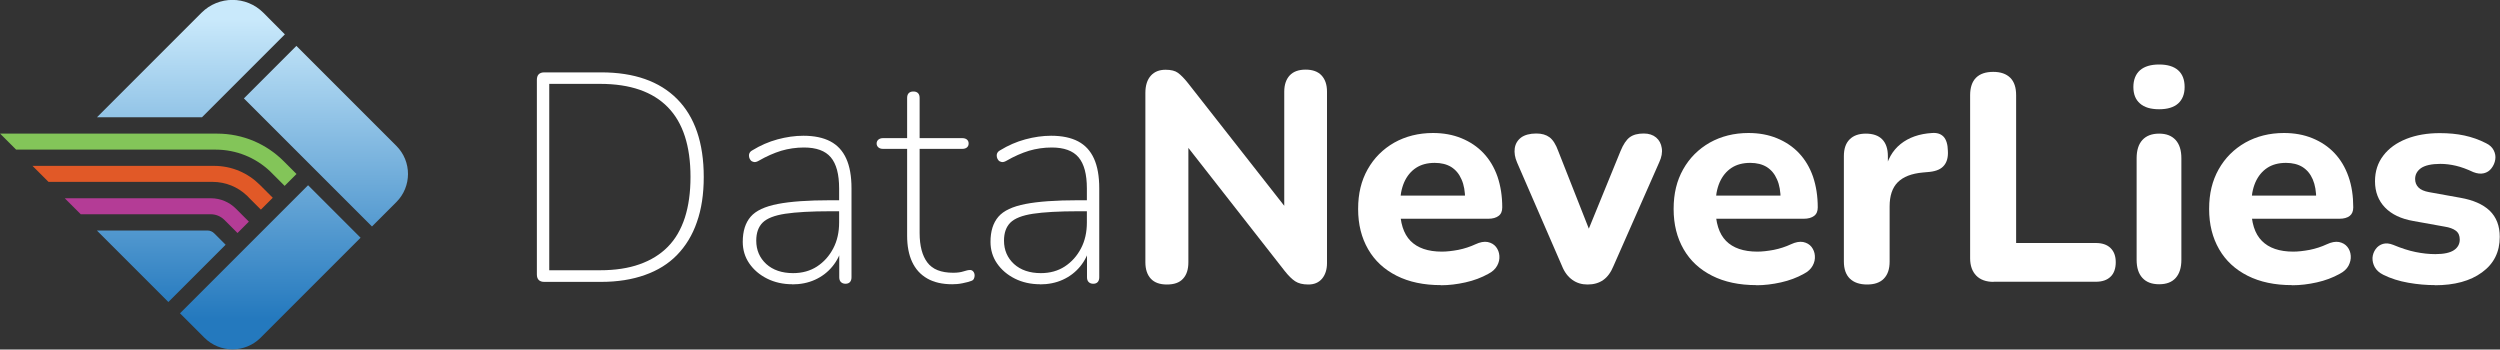
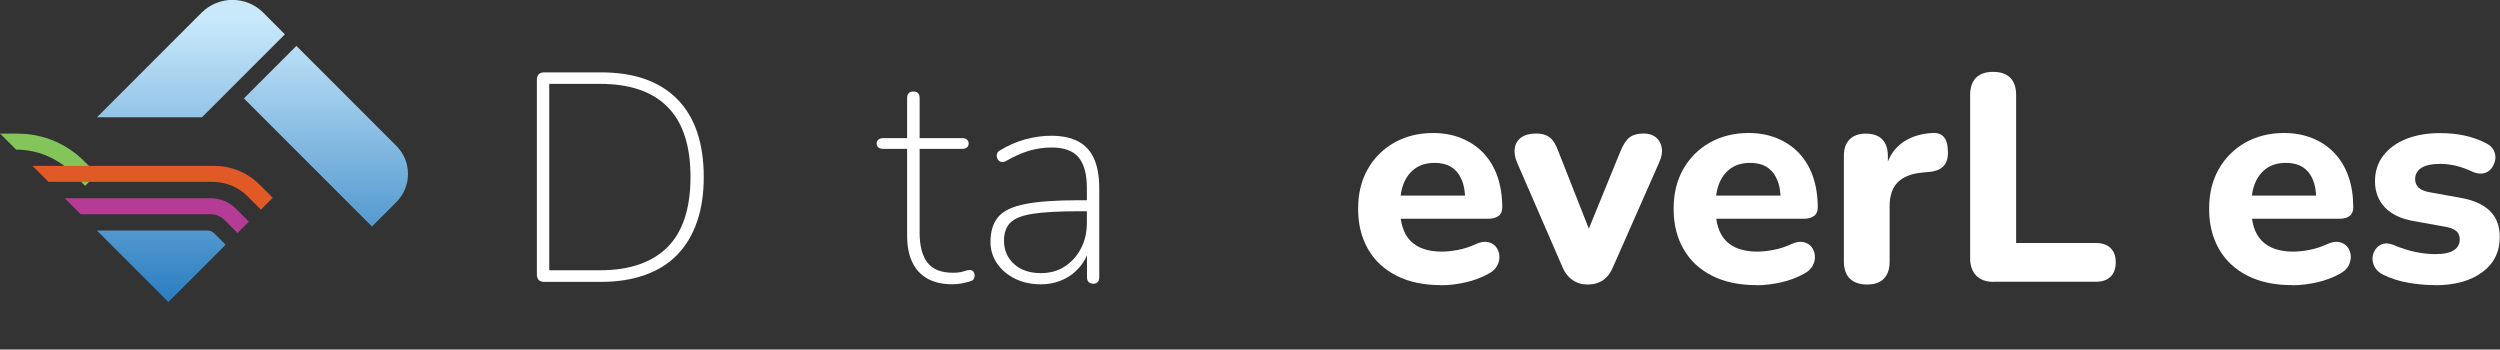
<svg xmlns="http://www.w3.org/2000/svg" xmlns:xlink="http://www.w3.org/1999/xlink" id="Layer_2" viewBox="0 0 200 27.96">
  <rect x="0" y="0" width="200" height="27.96" fill="#333333" stroke="none" />
  <defs>
    <style>.cls-1{fill:url(#linear-gradient);}.cls-1,.cls-2,.cls-3,.cls-4,.cls-5,.cls-6,.cls-7,.cls-8,.cls-9{stroke-width:0px;}.cls-2{fill:url(#linear-gradient-4);}.cls-3{fill:url(#linear-gradient-2);}.cls-4{fill:url(#linear-gradient-3);}.cls-5{fill:#437eeb;}.cls-6{fill:#e15927;}.cls-7{fill:#b43c96;}.cls-8{fill:#83c559;}.cls-9{fill:#fff;}</style>
    <linearGradient id="linear-gradient" x1="21.62" y1=".84" x2="21.62" y2="25.51" gradientTransform="translate(21.31 52.93) rotate(-135)" gradientUnits="userSpaceOnUse">
      <stop offset="0" stop-color="#c9e9fb" />
      <stop offset="1" stop-color="#2479be" />
    </linearGradient>
    <linearGradient id="linear-gradient-2" x1="26.07" y1="1.56" x2="26.07" y2="24.97" gradientTransform="translate(.13 22.09) rotate(-45)" xlink:href="#linear-gradient" />
    <linearGradient id="linear-gradient-3" x1="15.28" y1="1.56" x2="15.28" y2="24.97" gradientTransform="matrix(1,0,0,1,0,0)" xlink:href="#linear-gradient" />
    <linearGradient id="linear-gradient-4" x1="12.91" y1="1.56" x2="12.91" y2="24.97" gradientTransform="matrix(1,0,0,1,0,0)" xlink:href="#linear-gradient" />
  </defs>
  <g id="Layer_2-2">
-     <path class="cls-8" d="M0,10.68l1.29,1.29h15.96c1.67,0,3.2.65,4.33,1.71.11.1.21.2.31.31l.88.88.95-.95-1.03-1.03c-1.36-1.36-3.24-2.2-5.32-2.2H0Z" />
+     <path class="cls-8" d="M0,10.68l1.29,1.29c1.67,0,3.2.65,4.33,1.71.11.1.21.2.31.31l.88.88.95-.95-1.03-1.03c-1.36-1.36-3.24-2.2-5.32-2.2H0Z" />
    <path class="cls-7" d="M5.17,15.85l1.29,1.29h10.4c.43,0,.82.18,1.1.46l1.04,1.04.91-.91-1.04-1.04c-.51-.51-1.22-.83-2.01-.83H5.17Z" />
    <path class="cls-6" d="M2.59,13.26l1.29,1.29h13.12c1.06,0,2.02.41,2.73,1.08h.01c.06.07.12.13.18.19l.95.95.95-.95-1.03-1.03c-.94-.94-2.23-1.52-3.66-1.52H2.59Z" />
    <line class="cls-5" x1="19.74" y1="15.65" x2="19.92" y2="15.82" />
-     <line class="cls-5" x1="19.2" y1="18.44" x2="19.55" y2="18.09" />
-     <path class="cls-1" d="M14.37,19.08h11.31c1.76,0,3.18,1.43,3.18,3.18v2.76h-14.49v-5.94h0Z" transform="translate(52.5 22.35) rotate(135)" />
    <path class="cls-3" d="M19.49,7.92h11.31c1.76,0,3.18,1.43,3.18,3.18v2.76h-14.49v-5.94h0Z" transform="translate(15.53 -15.71) rotate(45)" />
    <path class="cls-4" d="M7.76,9.38h8.4s6.63-6.63,6.63-6.63l-1.72-1.73c-1.37-1.37-3.58-1.37-4.95,0L7.76,9.38Z" />
    <path class="cls-2" d="M7.76,18.44h8.83c.21,0,.4.08.55.23l.91.91-4.58,4.58-5.72-5.72Z" />
    <path class="cls-9" d="M43.54,22.55c-.19,0-.34-.05-.44-.15-.1-.1-.15-.25-.15-.44V6.38c0-.19.05-.34.15-.44.1-.1.25-.15.44-.15h4.56c2.63,0,4.66.71,6.07,2.13s2.13,3.5,2.13,6.24c0,1.36-.18,2.57-.55,3.61-.36,1.05-.9,1.92-1.59,2.63s-1.55,1.24-2.57,1.6c-1.01.36-2.18.55-3.49.55h-4.56ZM43.94,21.62h4.07c1.2,0,2.26-.16,3.16-.48.9-.32,1.65-.78,2.26-1.4s1.05-1.39,1.36-2.33c.3-.94.45-2.02.45-3.26,0-2.47-.6-4.33-1.81-5.57s-3.01-1.87-5.42-1.87h-4.07v14.91Z" />
-     <path class="cls-9" d="M63.39,22.74c-.74,0-1.42-.15-2.02-.45s-1.08-.71-1.43-1.22c-.35-.51-.52-1.09-.52-1.72,0-.86.21-1.52.63-2.01s1.14-.82,2.16-1.02c1.02-.2,2.43-.3,4.22-.3h.97v.88h-.93c-1.57,0-2.79.07-3.65.2-.86.13-1.47.37-1.81.71s-.51.82-.51,1.44c0,.76.27,1.38.8,1.87.53.48,1.25.73,2.15.73.73,0,1.37-.18,1.91-.53.55-.36.98-.84,1.3-1.45.32-.61.47-1.3.47-2.08v-2.71c0-1.14-.22-1.97-.67-2.5-.44-.52-1.16-.78-2.14-.78-.63,0-1.24.09-1.82.26-.58.18-1.18.44-1.82.81-.14.08-.27.11-.37.09-.1-.02-.19-.06-.25-.13-.06-.07-.11-.16-.13-.26-.02-.1-.02-.2.02-.3.04-.1.12-.18.23-.24.65-.4,1.32-.69,2.02-.88.7-.19,1.39-.29,2.07-.29.87,0,1.59.15,2.16.45.57.3.99.76,1.27,1.38s.42,1.41.42,2.38v7.11c0,.16-.04.29-.12.38s-.2.14-.36.14-.28-.05-.37-.14-.13-.22-.13-.38v-2.5h.26c-.16.63-.43,1.18-.81,1.64-.38.46-.84.81-1.39,1.06-.55.25-1.16.37-1.84.37Z" />
    <path class="cls-9" d="M76.18,22.74c-.79,0-1.46-.15-2-.46-.54-.31-.94-.75-1.21-1.33s-.4-1.28-.4-2.1v-6.94h-1.92c-.16,0-.29-.04-.38-.12-.09-.08-.14-.18-.14-.31s.05-.23.14-.31c.1-.08.22-.12.38-.12h1.92v-3.21c0-.17.04-.3.13-.39s.21-.13.37-.13.28.04.37.13.13.22.13.39v3.21h3.4c.17,0,.3.04.39.12s.13.18.13.31-.04.23-.13.31-.22.12-.39.12h-3.4v6.73c0,1.03.21,1.82.62,2.36.41.55,1.1.82,2.07.82.33,0,.61-.04.82-.11.21-.07.39-.11.53-.11.1,0,.18.04.25.12.07.08.11.19.11.33,0,.08-.02.16-.06.25-.04.09-.12.15-.23.18-.16.06-.38.12-.68.18-.29.06-.57.08-.82.08Z" />
    <path class="cls-9" d="M83.21,22.74c-.74,0-1.42-.15-2.02-.45s-1.08-.71-1.43-1.22c-.35-.51-.52-1.09-.52-1.72,0-.86.21-1.52.63-2.01s1.14-.82,2.16-1.02c1.02-.2,2.43-.3,4.22-.3h.97v.88h-.93c-1.57,0-2.79.07-3.65.2-.86.13-1.47.37-1.81.71s-.51.82-.51,1.44c0,.76.27,1.38.8,1.87.53.48,1.25.73,2.15.73.73,0,1.37-.18,1.91-.53.55-.36.98-.84,1.3-1.45.32-.61.47-1.3.47-2.08v-2.71c0-1.14-.22-1.97-.67-2.5-.44-.52-1.16-.78-2.14-.78-.63,0-1.24.09-1.82.26-.58.18-1.18.44-1.82.81-.14.08-.27.11-.37.09-.1-.02-.19-.06-.25-.13-.06-.07-.11-.16-.13-.26-.02-.1-.02-.2.02-.3.04-.1.12-.18.23-.24.65-.4,1.32-.69,2.02-.88.7-.19,1.39-.29,2.07-.29.87,0,1.59.15,2.16.45.57.3.99.76,1.27,1.38s.42,1.41.42,2.38v7.11c0,.16-.04.29-.12.38s-.2.14-.36.14-.28-.05-.37-.14-.13-.22-.13-.38v-2.5h.26c-.16.63-.43,1.18-.81,1.64-.38.46-.84.81-1.39,1.06-.55.25-1.16.37-1.84.37Z" />
-     <path class="cls-9" d="M93.34,22.76c-.55,0-.98-.15-1.27-.46-.29-.31-.44-.75-.44-1.32V7.43c0-.6.15-1.06.44-1.38.29-.32.68-.47,1.18-.47.43,0,.76.08.99.25.23.17.5.44.8.82l8.34,10.63h-.64V7.33c0-.55.15-.99.44-1.3.29-.31.72-.46,1.27-.46s.98.15,1.27.46c.29.31.44.74.44,1.3v13.72c0,.52-.14.94-.4,1.25-.27.31-.63.46-1.09.46s-.8-.09-1.06-.26-.54-.45-.84-.83l-8.32-10.63h.62v9.94c0,.57-.14,1.01-.43,1.32-.28.31-.71.46-1.28.46Z" />
    <path class="cls-9" d="M115.28,22.81c-1.38,0-2.56-.25-3.55-.75s-1.75-1.2-2.28-2.12-.8-1.98-.8-3.22.25-2.26.76-3.17c.51-.91,1.22-1.62,2.13-2.14.91-.51,1.95-.77,3.1-.77.84,0,1.6.14,2.28.42.68.28,1.27.67,1.76,1.19.49.52.86,1.14,1.12,1.88.25.74.38,1.56.38,2.46,0,.3-.09.53-.29.68s-.47.23-.83.23h-7.46v-1.85h5.99l-.38.33c0-.65-.09-1.19-.29-1.63-.19-.44-.46-.76-.82-.99-.36-.22-.8-.33-1.32-.33-.59,0-1.09.13-1.5.4s-.73.66-.95,1.16c-.22.51-.33,1.12-.33,1.83v.19c0,1.2.28,2.09.84,2.66.56.57,1.4.86,2.51.86.38,0,.82-.05,1.31-.14.49-.1.95-.25,1.38-.45.36-.17.69-.23.97-.18.29.06.51.19.67.39.16.21.25.44.27.71.02.27-.03.53-.18.8-.14.26-.38.48-.71.65-.54.3-1.15.53-1.82.68-.67.15-1.33.23-1.96.23Z" />
    <path class="cls-9" d="M127,22.76c-.46,0-.86-.12-1.21-.37-.35-.25-.63-.61-.83-1.11l-3.59-8.27c-.18-.41-.24-.8-.19-1.15s.22-.64.51-.86c.29-.21.7-.32,1.22-.32.43,0,.78.1,1.05.3.27.2.51.57.71,1.13l2.81,7.13h-.76l2.92-7.15c.22-.54.47-.91.74-1.11.27-.2.64-.3,1.12-.3.41,0,.74.11.99.32.25.21.4.5.45.84.06.35-.01.73-.2,1.14l-3.66,8.3c-.21.51-.48.88-.82,1.12-.34.24-.76.36-1.25.36Z" />
    <path class="cls-9" d="M140.52,22.81c-1.38,0-2.56-.25-3.55-.75s-1.75-1.2-2.28-2.12-.8-1.98-.8-3.22.25-2.26.76-3.17c.51-.91,1.22-1.62,2.13-2.14.91-.51,1.95-.77,3.1-.77.84,0,1.6.14,2.28.42.68.28,1.27.67,1.76,1.19.49.52.86,1.14,1.12,1.88.25.74.38,1.56.38,2.46,0,.3-.09.53-.29.68s-.47.23-.83.23h-7.46v-1.85h5.99l-.38.33c0-.65-.09-1.19-.29-1.63-.19-.44-.46-.76-.82-.99-.36-.22-.8-.33-1.32-.33-.59,0-1.09.13-1.5.4s-.73.66-.95,1.16c-.22.51-.33,1.12-.33,1.83v.19c0,1.2.28,2.09.84,2.66.56.57,1.4.86,2.51.86.38,0,.82-.05,1.31-.14.49-.1.95-.25,1.38-.45.36-.17.69-.23.97-.18.29.06.51.19.67.39.16.21.25.44.27.71.02.27-.03.53-.18.8-.14.26-.38.48-.71.65-.54.3-1.15.53-1.82.68-.67.15-1.33.23-1.96.23Z" />
    <path class="cls-9" d="M149.37,22.76c-.6,0-1.06-.16-1.38-.47s-.48-.77-.48-1.36v-8.44c0-.59.15-1.03.46-1.34.31-.31.74-.46,1.3-.46s1.01.15,1.31.46c.3.31.45.76.45,1.34v1.24h-.24c.19-.95.61-1.69,1.26-2.21.65-.52,1.49-.82,2.52-.88.4-.03.7.07.92.3.21.23.33.61.34,1.13.03.49-.07.88-.3,1.16-.23.29-.61.46-1.15.52l-.55.05c-.9.08-1.57.34-2.01.78-.44.44-.65,1.09-.65,1.93v4.42c0,.59-.15,1.04-.46,1.36-.31.32-.76.47-1.34.47Z" />
    <path class="cls-9" d="M159.49,22.55c-.6,0-1.07-.17-1.39-.5-.32-.33-.49-.79-.49-1.38V7.62c0-.62.16-1.09.47-1.4.32-.32.78-.47,1.38-.47s1.04.16,1.36.47c.32.32.47.78.47,1.4v11.82h6.37c.51,0,.9.13,1.18.4.28.27.42.65.42,1.14s-.14.9-.42,1.16c-.28.27-.67.4-1.18.4h-8.18Z" />
-     <path class="cls-9" d="M172.73,8.74c-.67,0-1.18-.15-1.53-.46-.36-.31-.53-.75-.53-1.32s.18-1.03.53-1.34c.36-.31.87-.46,1.53-.46s1.17.15,1.52.46c.35.31.52.76.52,1.34s-.18,1.01-.52,1.32c-.35.31-.86.46-1.52.46ZM172.73,22.74c-.59,0-1.03-.17-1.34-.51-.31-.34-.46-.82-.46-1.44v-8.13c0-.63.15-1.12.46-1.46.31-.34.76-.51,1.34-.51s1.01.17,1.32.51c.31.34.46.83.46,1.46v8.13c0,.62-.15,1.1-.45,1.44s-.74.51-1.33.51Z" />
    <path class="cls-9" d="M183.36,22.81c-1.38,0-2.56-.25-3.55-.75s-1.75-1.2-2.28-2.12-.8-1.98-.8-3.22.25-2.26.76-3.17c.51-.91,1.22-1.62,2.13-2.14.91-.51,1.94-.77,3.1-.77.84,0,1.6.14,2.28.42.68.28,1.27.67,1.76,1.19.49.52.86,1.14,1.12,1.88s.38,1.56.38,2.46c0,.3-.09.53-.28.68s-.47.23-.83.23h-7.46v-1.85h5.99l-.38.33c0-.65-.09-1.19-.28-1.63-.19-.44-.46-.76-.82-.99-.36-.22-.8-.33-1.32-.33-.59,0-1.09.13-1.5.4s-.73.66-.95,1.16c-.22.51-.33,1.12-.33,1.83v.19c0,1.2.28,2.09.85,2.66.56.57,1.4.86,2.51.86.38,0,.82-.05,1.31-.14.49-.1.95-.25,1.38-.45.36-.17.69-.23.97-.18.29.06.51.19.67.39s.25.44.27.71c.02.27-.04.53-.18.8-.14.26-.38.48-.71.65-.54.3-1.15.53-1.82.68-.67.15-1.33.23-1.96.23Z" />
    <path class="cls-9" d="M194.82,22.81c-.7,0-1.41-.06-2.15-.19s-1.41-.34-2.01-.64c-.32-.16-.54-.36-.68-.61-.13-.24-.19-.49-.18-.75.02-.25.1-.48.25-.69s.35-.35.59-.42c.25-.07.52-.04.82.08.65.27,1.24.46,1.78.57.54.11,1.07.17,1.59.17.68,0,1.18-.11,1.49-.32.31-.21.46-.5.46-.84,0-.32-.1-.55-.31-.71-.21-.16-.51-.27-.9-.33l-2.5-.45c-.98-.17-1.74-.53-2.27-1.08-.53-.55-.8-1.25-.8-2.1,0-.79.22-1.48.67-2.06.44-.58,1.06-1.02,1.84-1.33.79-.31,1.68-.46,2.67-.46.71,0,1.37.06,1.97.19.6.13,1.18.33,1.74.62.29.14.49.33.61.57.12.24.16.48.12.74-.04.25-.14.48-.3.69-.16.21-.36.34-.61.4-.25.06-.53.03-.84-.09-.51-.24-.97-.41-1.4-.51-.43-.1-.84-.15-1.24-.15-.71,0-1.23.12-1.55.34-.32.23-.47.52-.47.87,0,.27.09.5.27.68.18.18.46.3.84.37l2.5.45c1.03.18,1.81.52,2.35,1.03.54.52.81,1.22.81,2.1,0,1.21-.47,2.15-1.42,2.84-.94.69-2.2,1.03-3.77,1.03Z" />
  </g>
</svg>